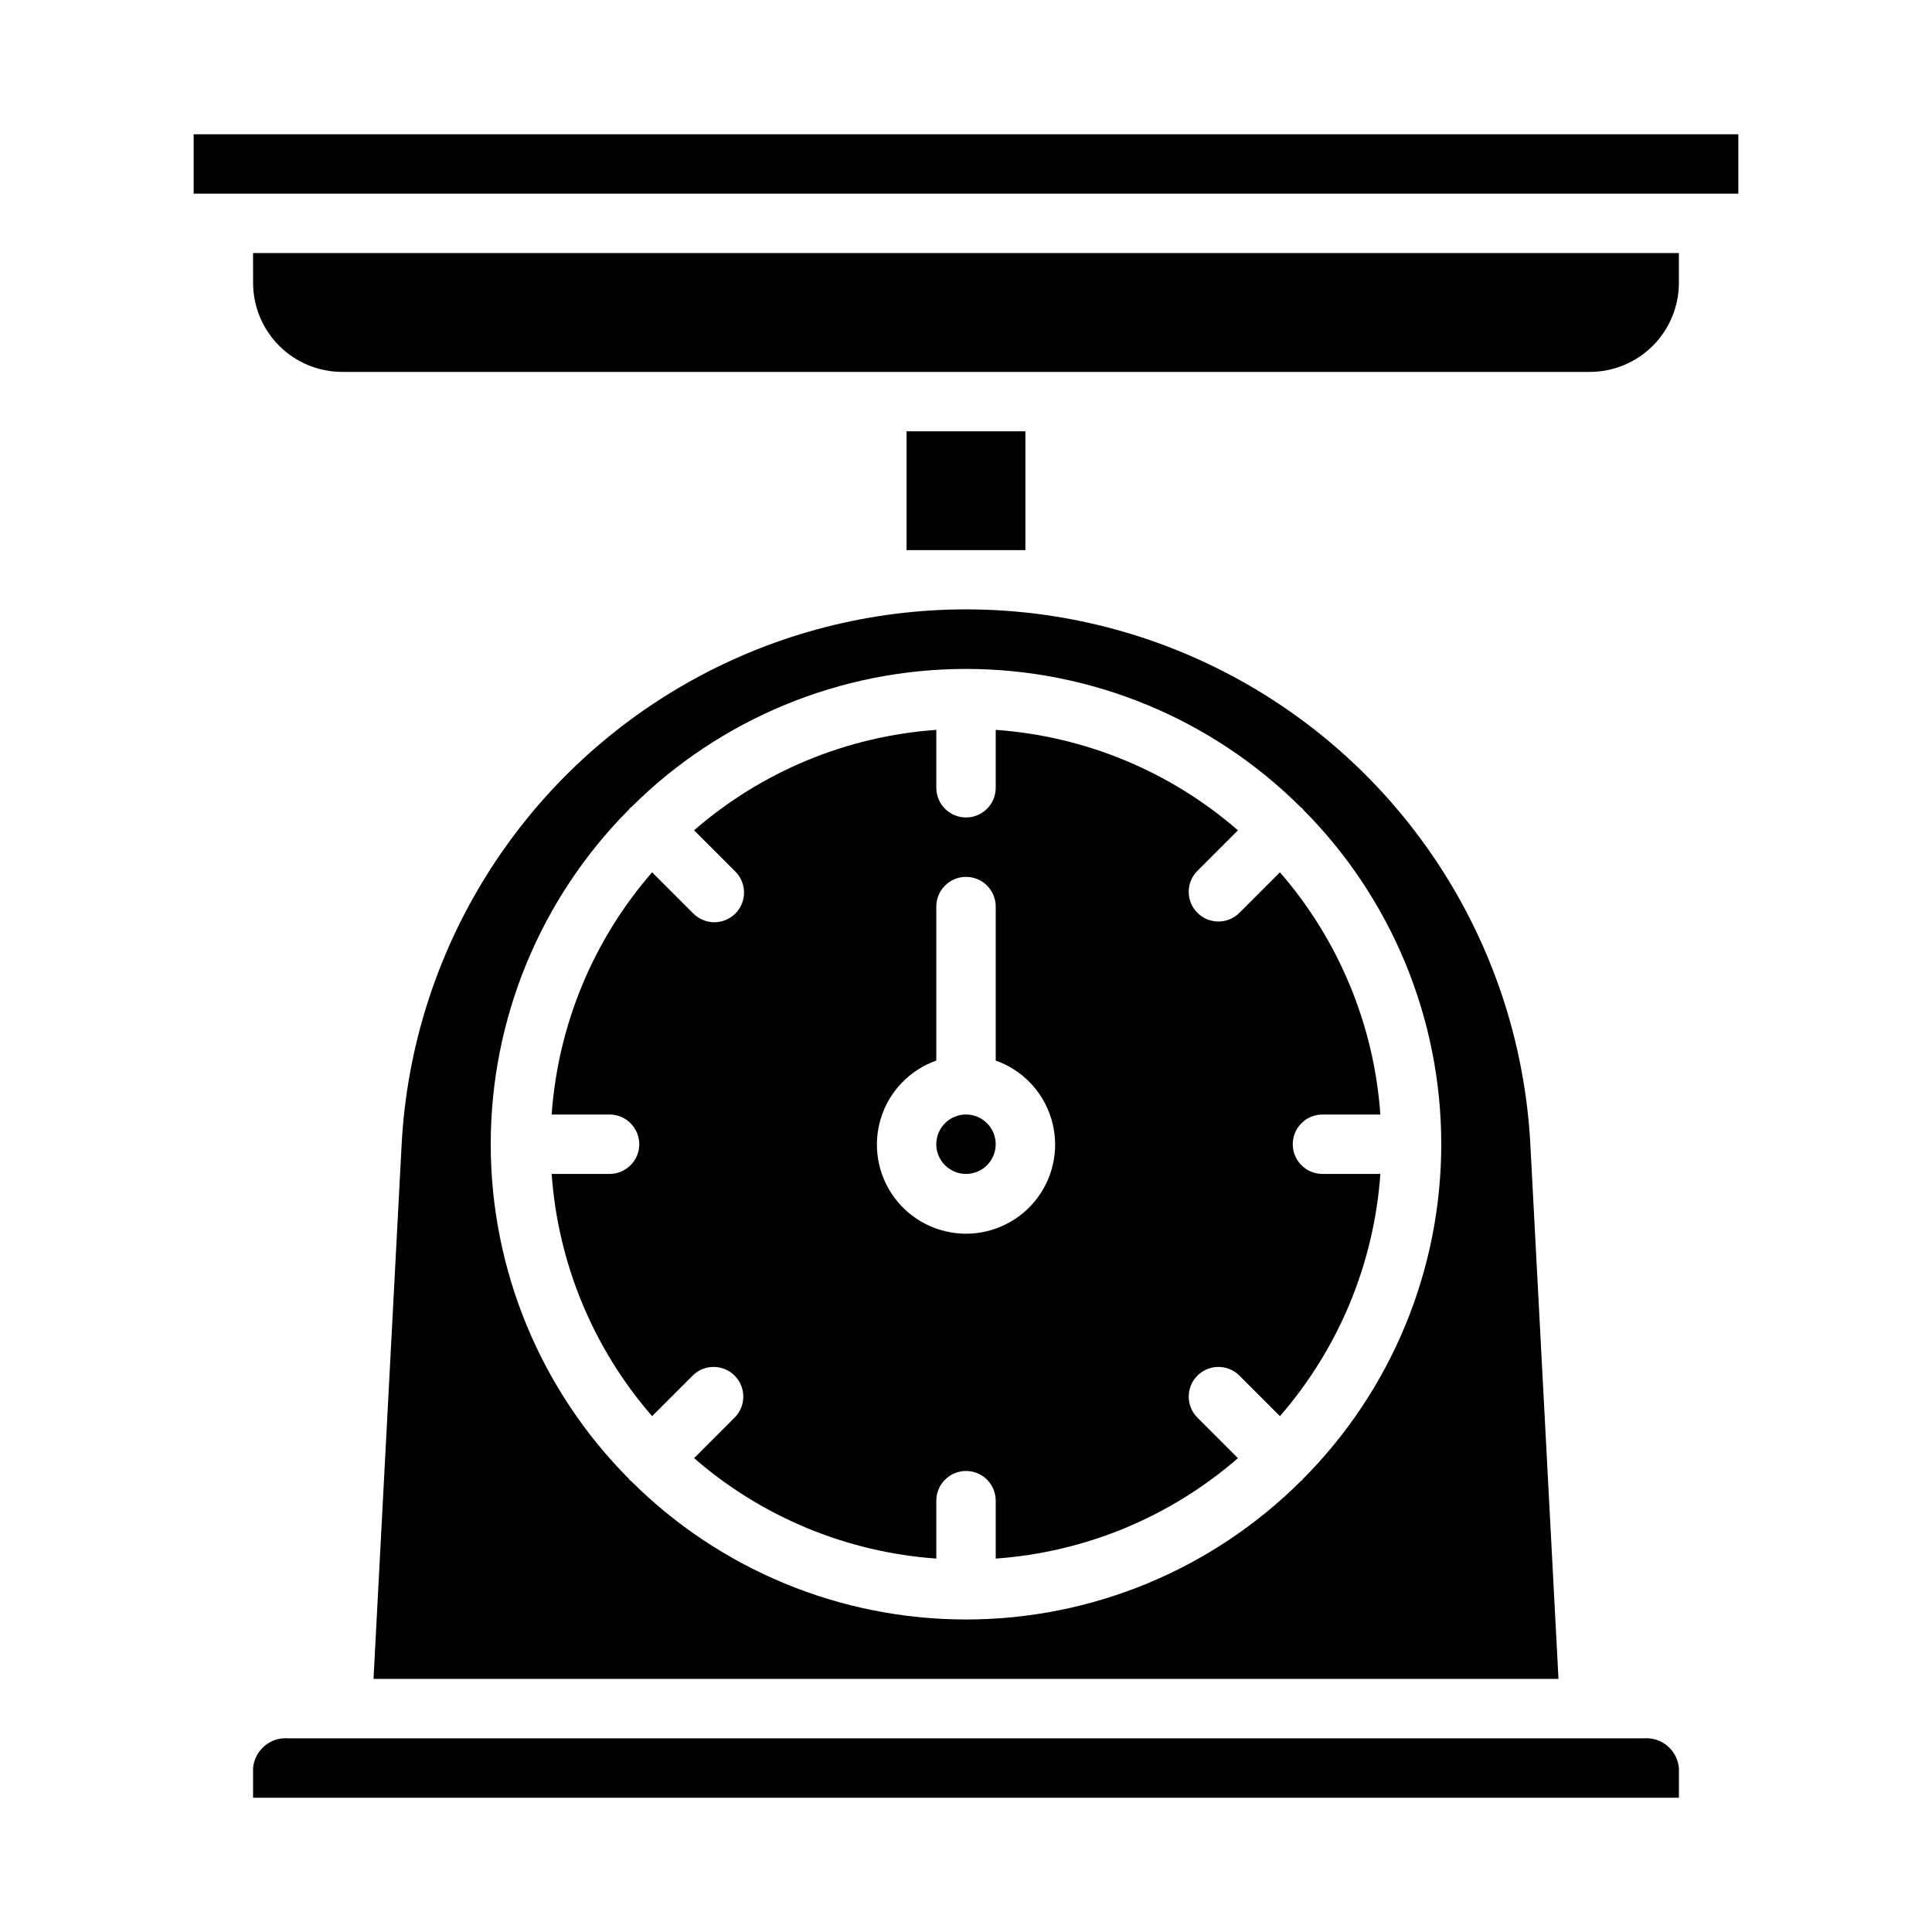
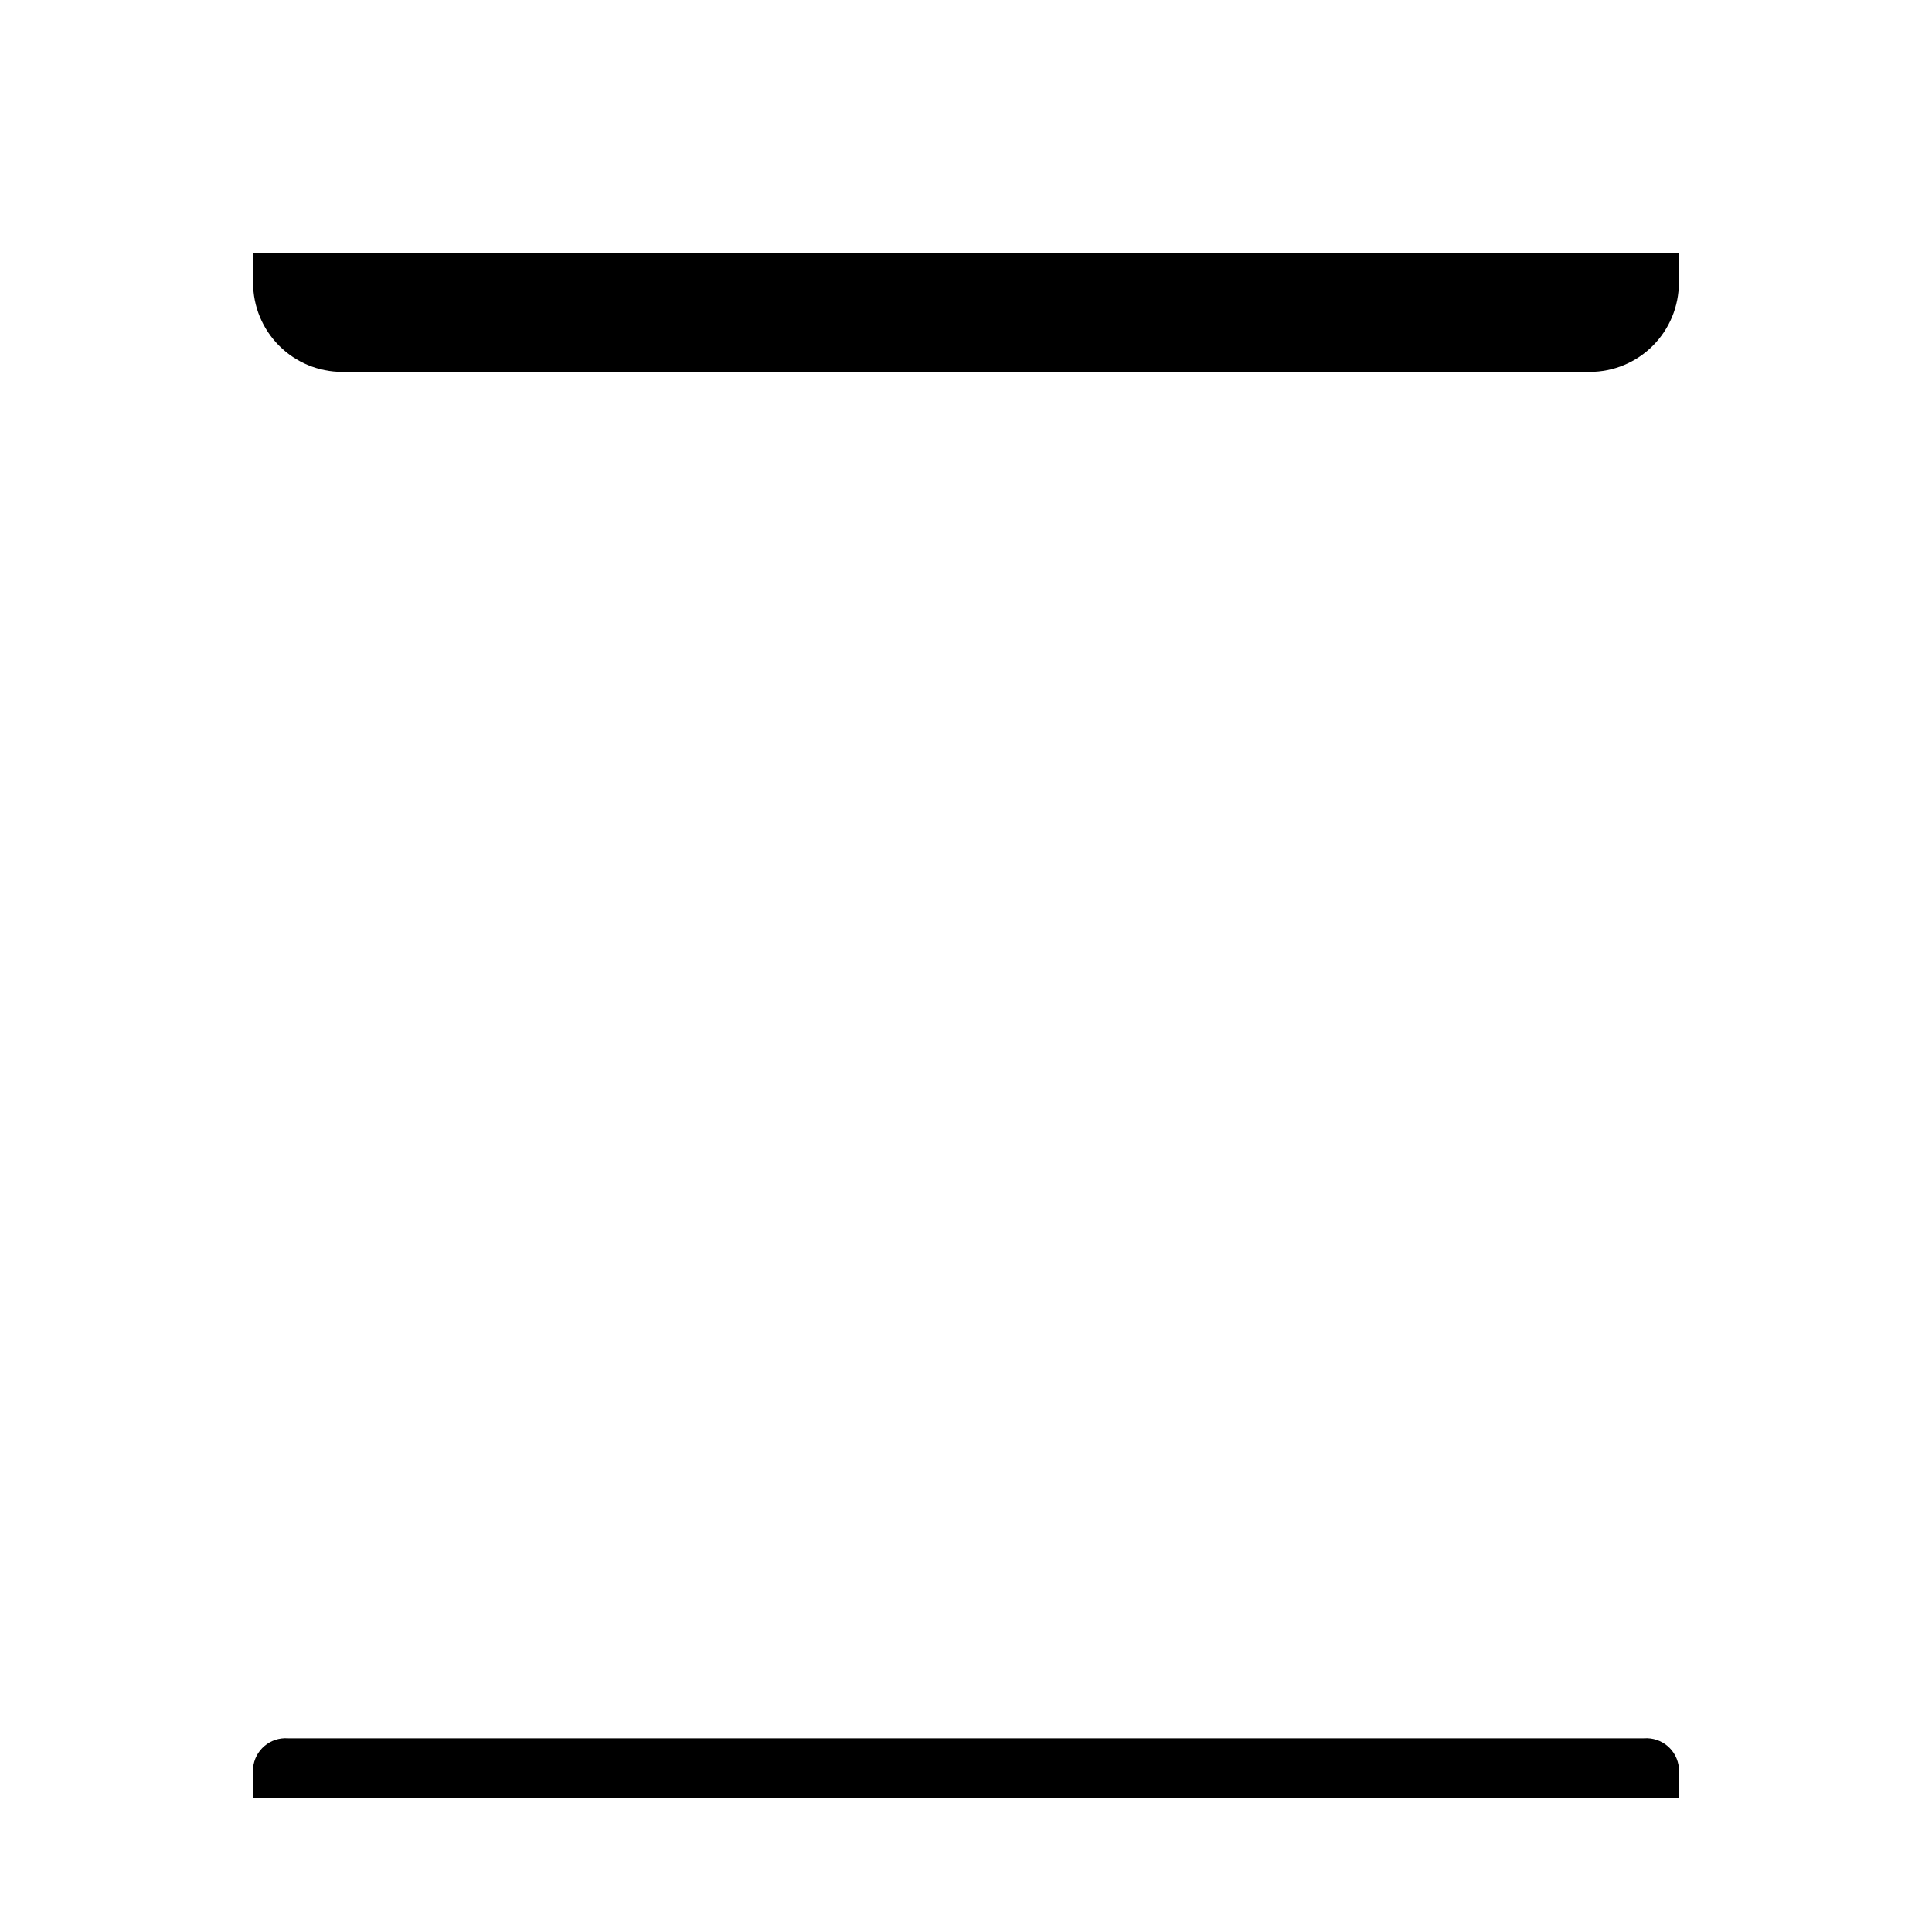
<svg xmlns="http://www.w3.org/2000/svg" fill="#000000" width="800px" height="800px" version="1.1" viewBox="144 144 512 512">
  <g>
-     <path d="m407.87 447.23c0 4.348-3.523 7.871-7.871 7.871s-7.875-3.523-7.875-7.871c0-4.348 3.527-7.871 7.875-7.871s7.871 3.523 7.871 7.871" />
-     <path d="m313.41 447.23c0 2.09-0.828 4.09-2.305 5.566-1.477 1.477-3.481 2.305-5.566 2.305h-15.344c1.672 23.719 11.016 46.246 26.617 64.191l10.832-10.832c3.086-2.984 7.996-2.941 11.035 0.094 3.035 3.035 3.078 7.945 0.094 11.035l-10.832 10.832c17.941 15.602 40.473 24.941 64.188 26.617v-15.344c0-4.348 3.527-7.871 7.875-7.871s7.871 3.523 7.871 7.871v15.344c23.715-1.676 46.246-11.016 64.188-26.617l-10.832-10.832c-2.984-3.09-2.941-8 0.098-11.035 3.035-3.035 7.945-3.078 11.035-0.094l10.832 10.832c15.602-17.945 24.941-40.473 26.613-64.191h-15.344c-4.348 0-7.871-3.523-7.871-7.871 0-4.348 3.523-7.871 7.871-7.871h15.344c-1.672-23.719-11.012-46.246-26.613-64.188l-10.832 10.832c-3.09 2.981-8 2.938-11.035-0.098-3.039-3.035-3.082-7.945-0.098-11.035l10.832-10.832c-17.941-15.602-40.473-24.941-64.188-26.617v15.344c0 4.348-3.523 7.871-7.871 7.871s-7.875-3.523-7.875-7.871v-15.344c-23.715 1.676-46.246 11.016-64.188 26.617l10.832 10.832c1.52 1.469 2.387 3.481 2.402 5.594 0.02 2.113-0.812 4.141-2.305 5.637-1.492 1.492-3.523 2.32-5.633 2.305-2.113-0.02-4.129-0.887-5.594-2.402l-10.832-10.832c-15.602 17.941-24.945 40.469-26.617 64.188h15.344c2.086 0 4.09 0.828 5.566 2.305 1.477 1.477 2.305 3.481 2.305 5.566zm78.719-22.168v-40.809c0-4.348 3.527-7.871 7.875-7.871s7.871 3.523 7.871 7.871v40.809c7.059 2.496 12.516 8.191 14.711 15.355 2.191 7.16 0.855 14.934-3.598 20.953-4.453 6.023-11.496 9.574-18.984 9.574s-14.535-3.551-18.988-9.574c-4.453-6.019-5.785-13.793-3.594-20.953 2.191-7.164 7.648-12.859 14.707-15.355z" />
    <path d="m579.68 604.67h-359.37c-4.715-0.336-8.824 3.164-9.242 7.871v7.871h377.86v-7.871c-0.418-4.707-4.527-8.207-9.242-7.871z" />
-     <path d="m384.25 258.3h31.488v31.488h-31.488z" />
-     <path d="m195.32 179.58v15.742h409.35v-15.742z" />
    <path d="m211.07 218.94c0 6.266 2.488 12.27 6.918 16.699 4.426 4.43 10.434 6.918 16.699 6.918h330.62c6.262 0 12.27-2.488 16.699-6.918 4.426-4.43 6.914-10.434 6.914-16.699v-7.871h-377.86z" />
-     <path d="m250.43 447.43-7.445 141.49h314.03l-7.449-141.49c-2.699-51.574-31.781-98.125-76.953-123.16-45.172-25.039-100.06-25.039-145.23 0-45.172 25.039-74.254 71.59-76.953 123.16zm60.504-89.27c0.094-0.086 0.219-0.117 0.316-0.203 23.559-23.492 55.473-36.684 88.746-36.684 33.27 0 65.184 13.191 88.742 36.684 0.102 0.086 0.227 0.117 0.316 0.203 0.086 0.086 0.125 0.219 0.211 0.316 23.492 23.562 36.684 55.477 36.684 88.75 0 33.273-13.191 65.188-36.684 88.75-0.086 0.094-0.117 0.219-0.211 0.316-0.094 0.094-0.211 0.117-0.316 0.203-23.559 23.492-55.473 36.684-88.742 36.684-33.273 0-65.188-13.191-88.746-36.684-0.094-0.086-0.219-0.117-0.316-0.203-0.094-0.086-0.117-0.219-0.203-0.316-23.492-23.562-36.684-55.477-36.684-88.75 0-33.273 13.191-65.188 36.684-88.75 0.086-0.094 0.117-0.203 0.203-0.312z" />
  </g>
</svg>